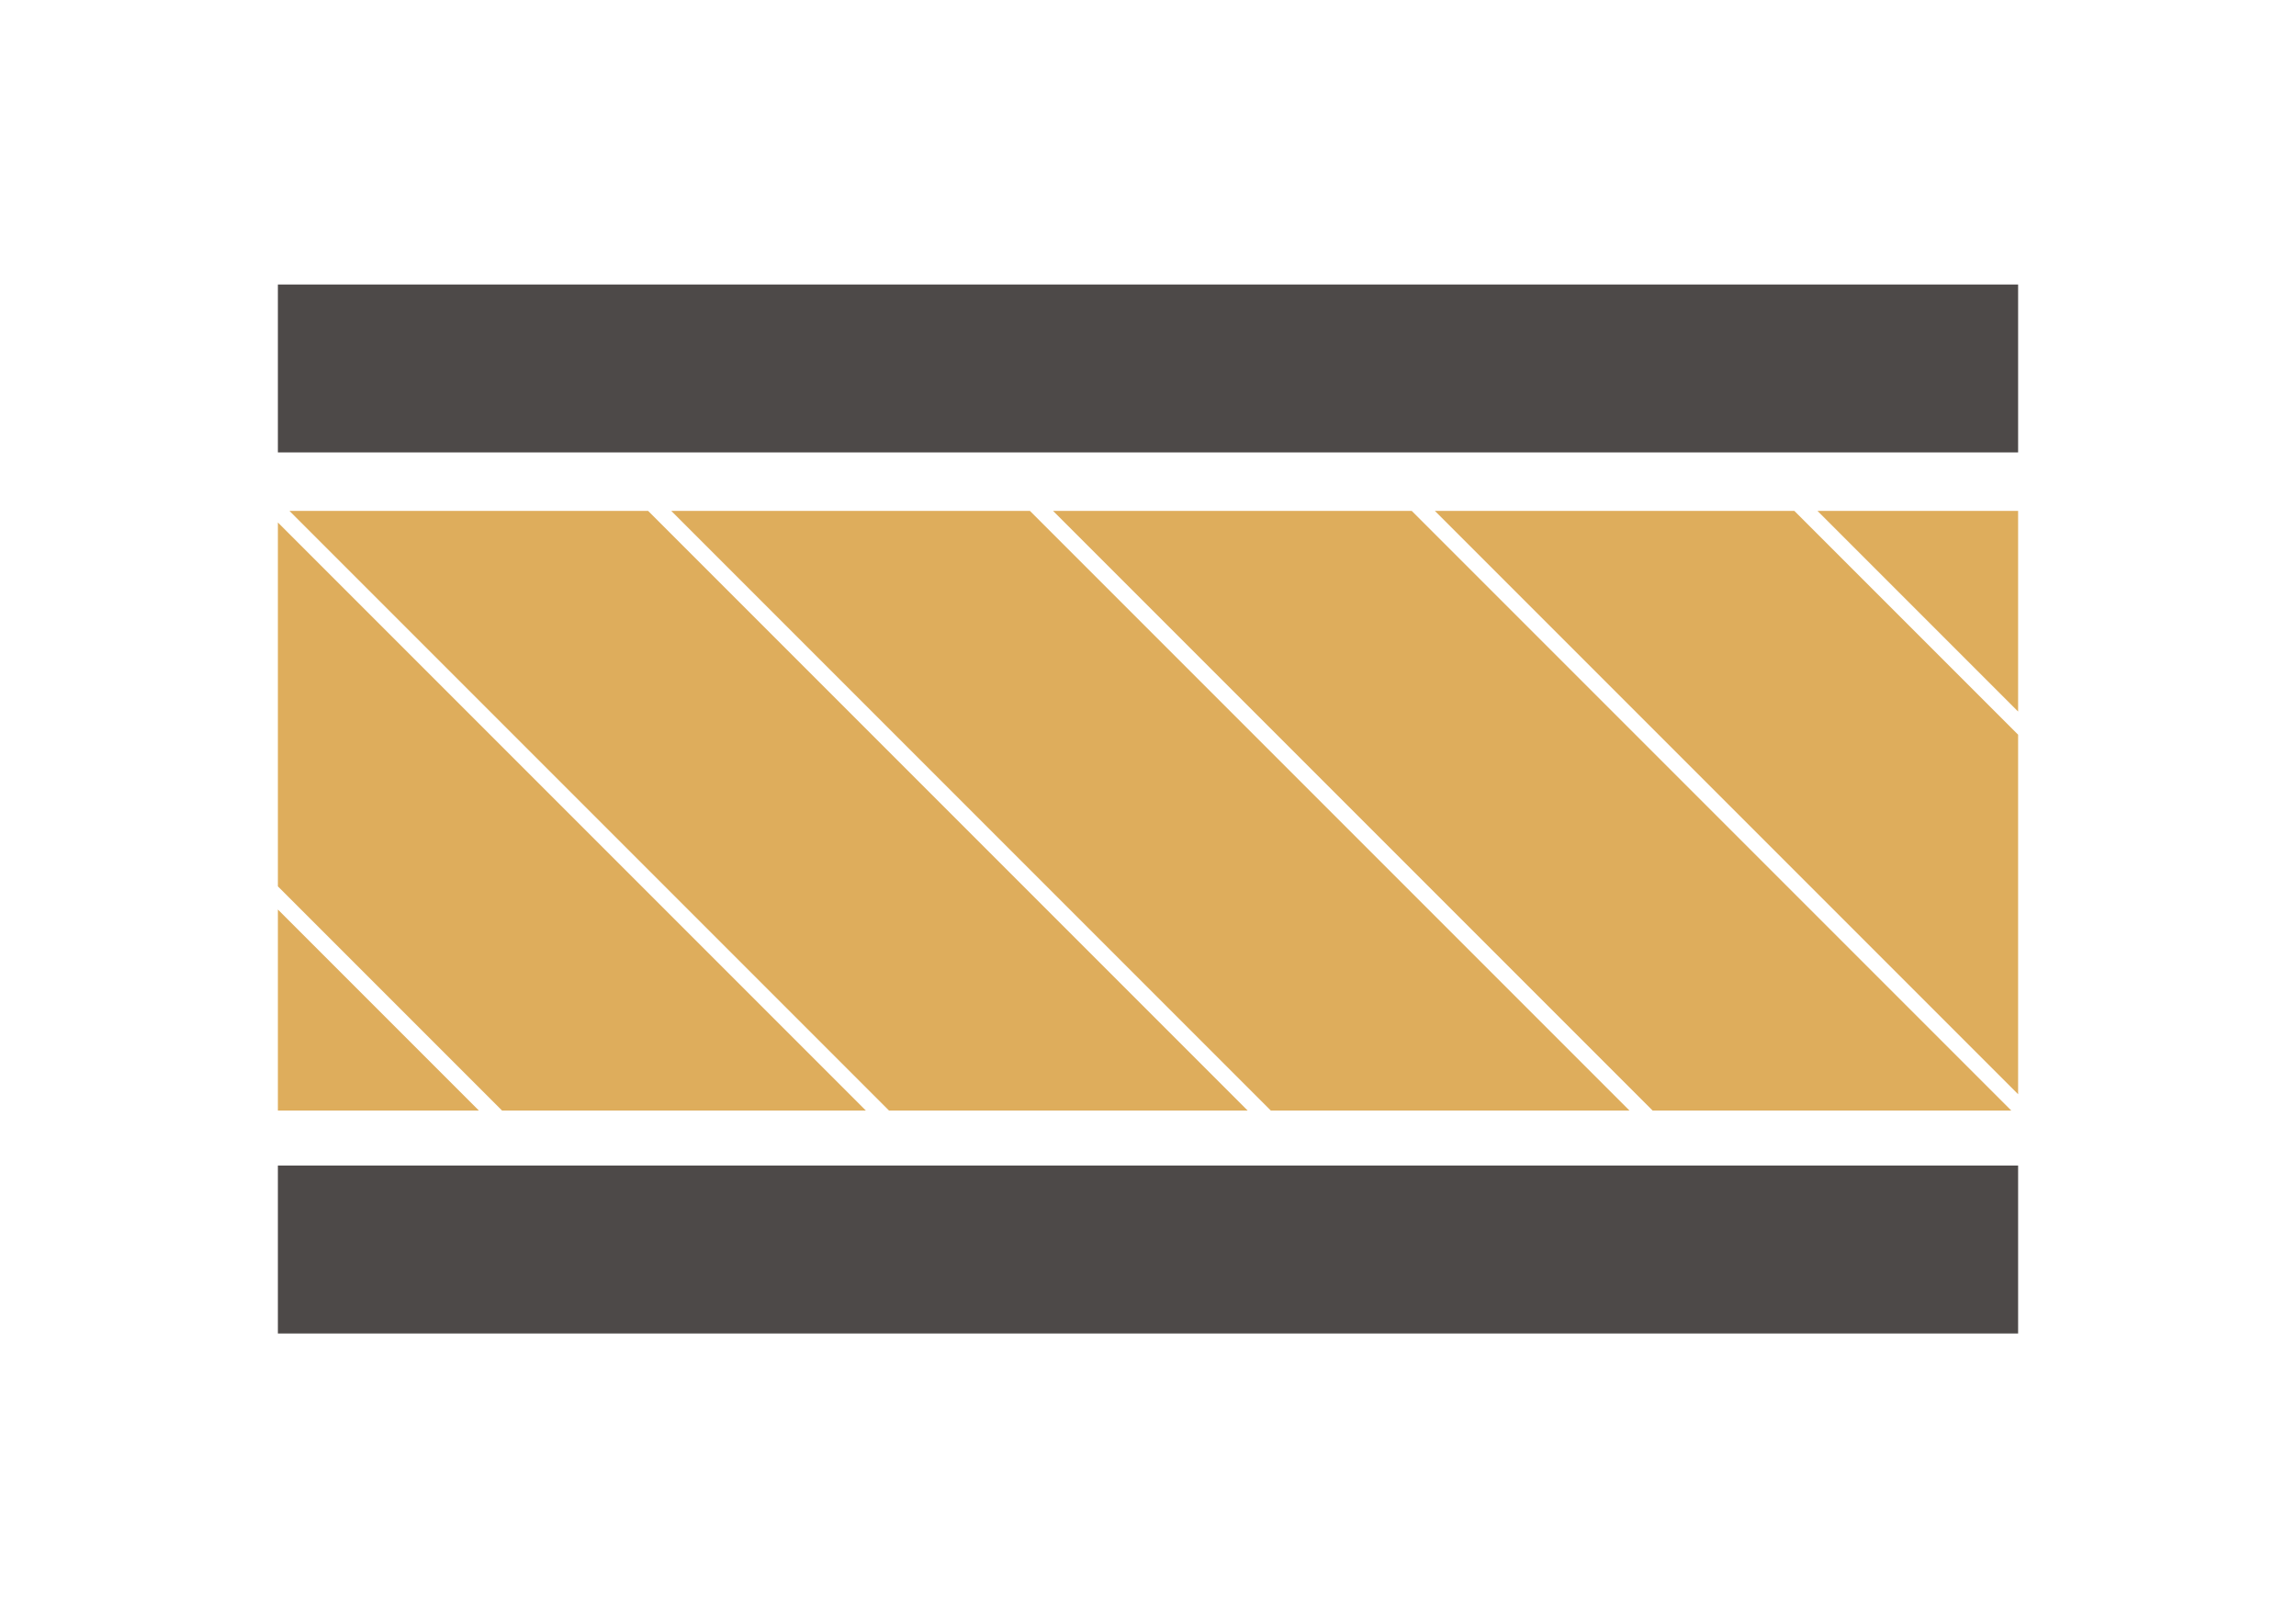
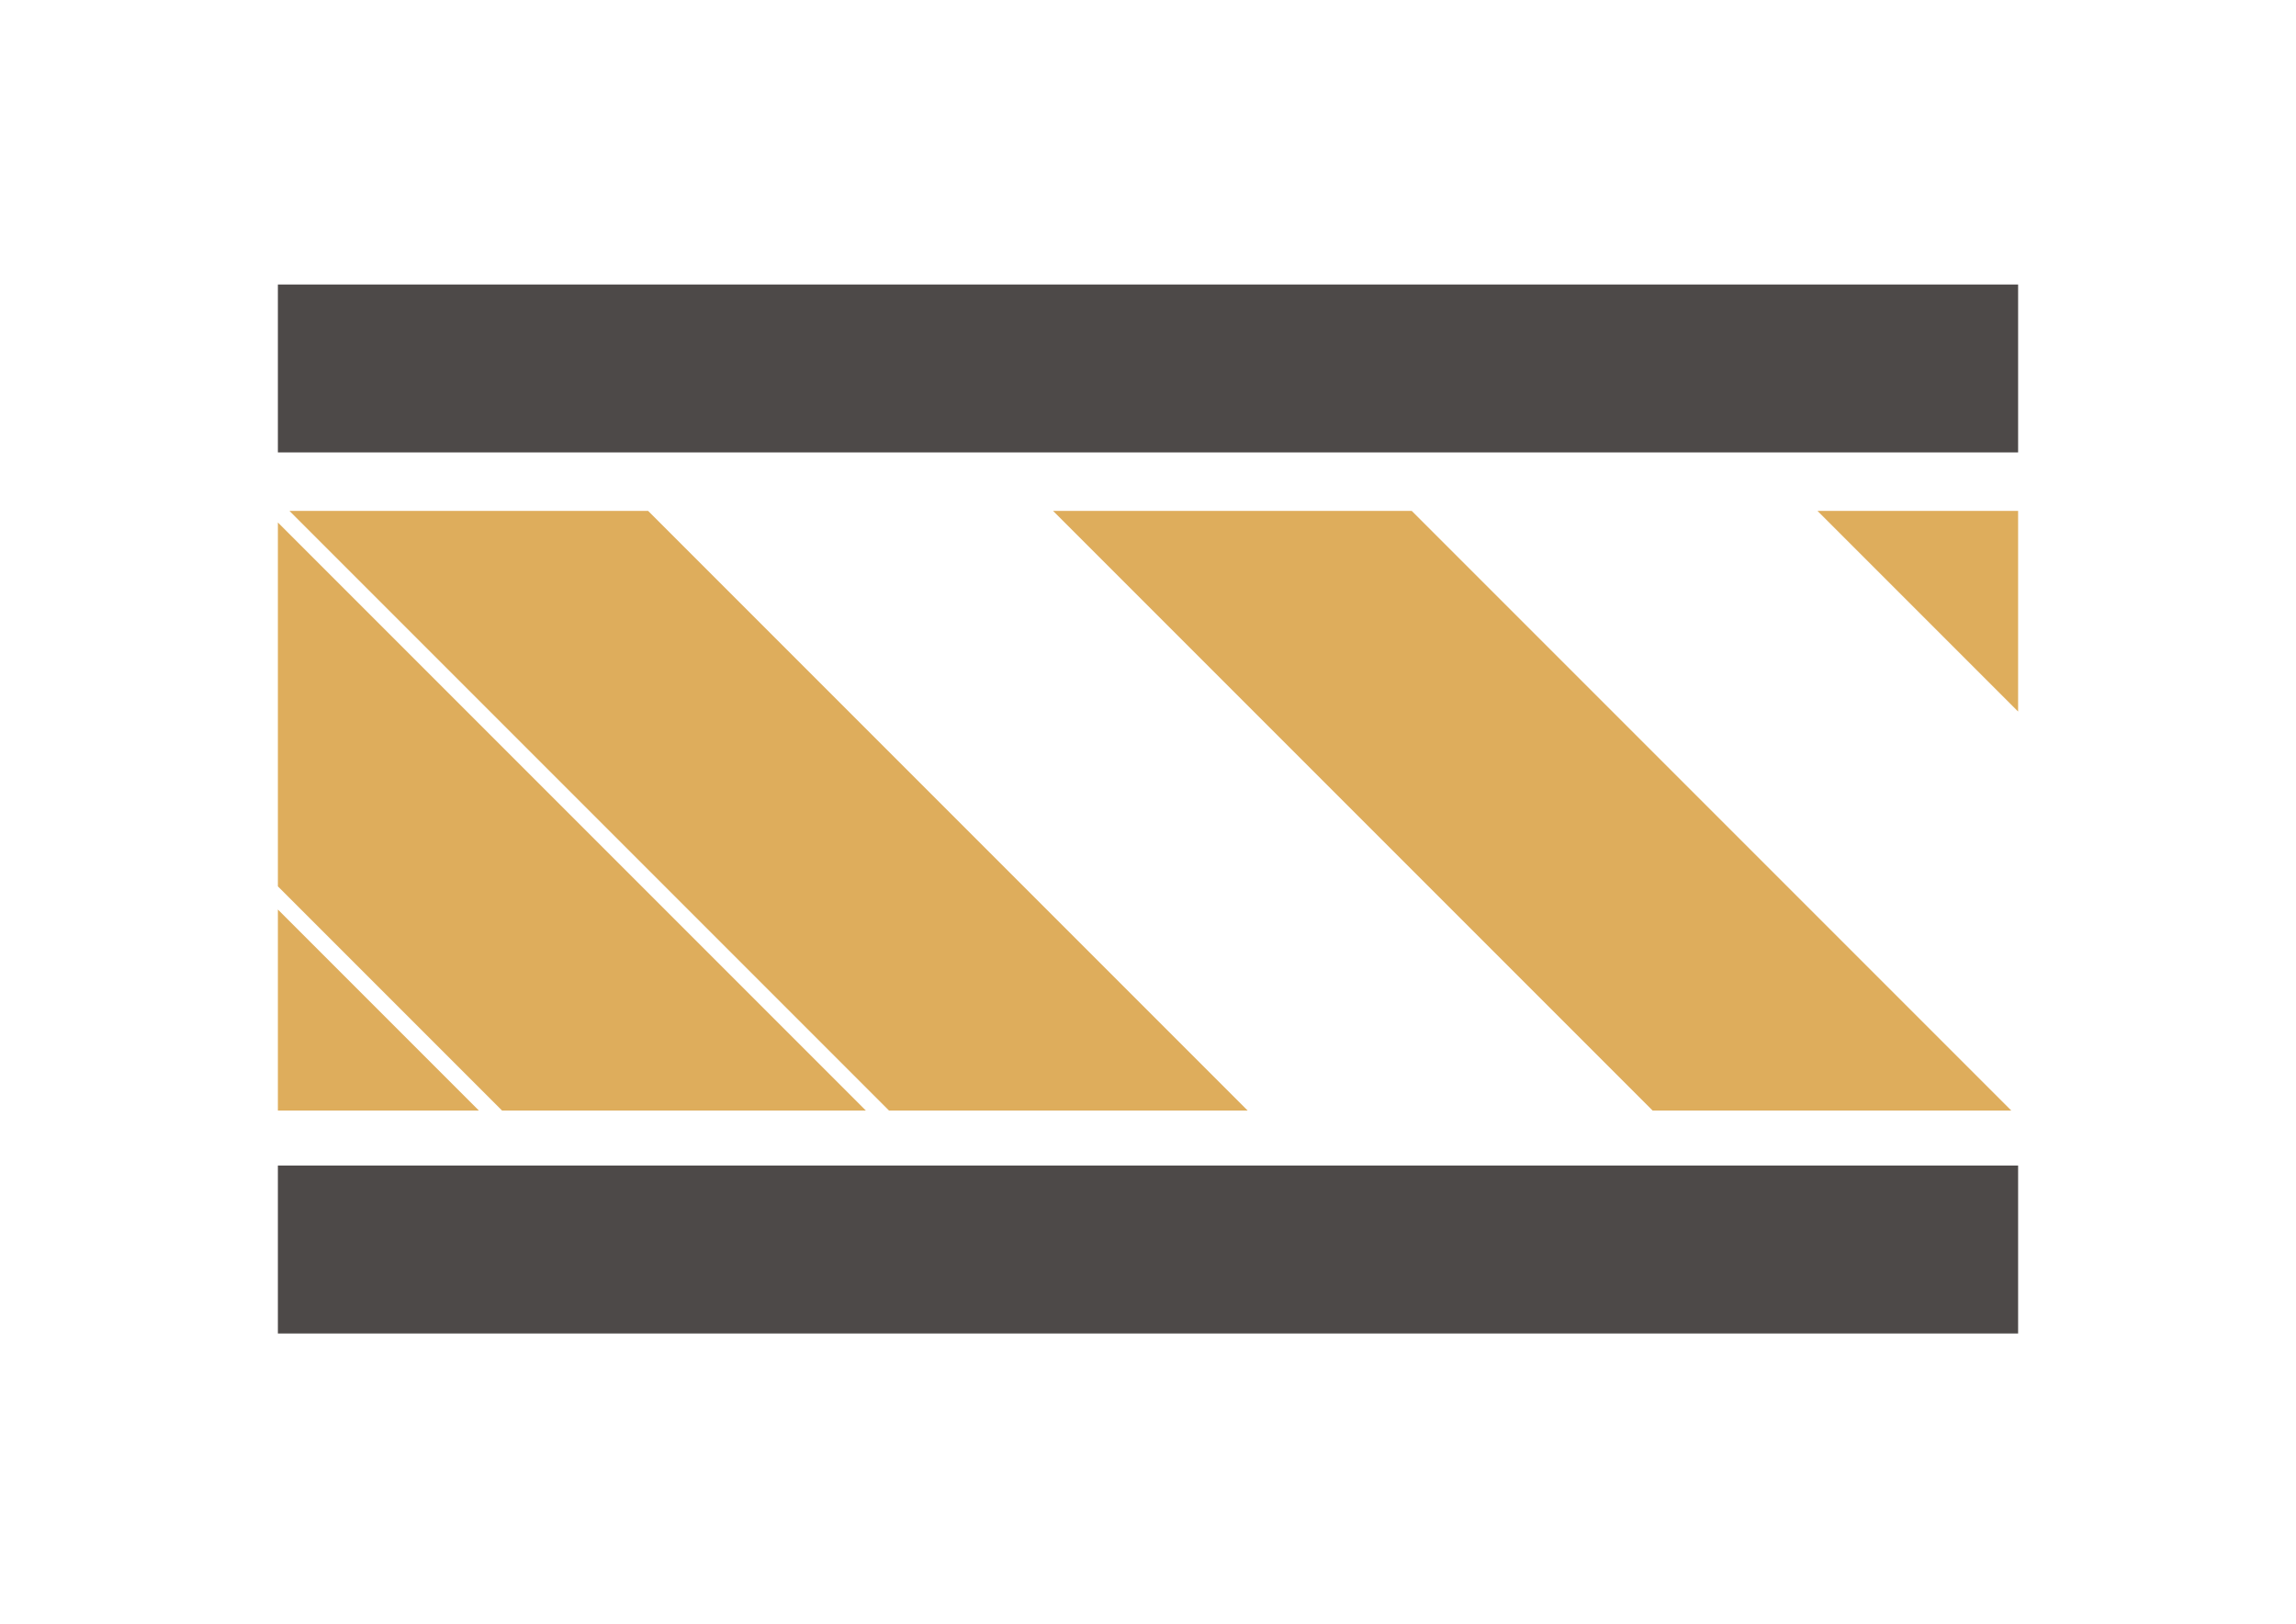
<svg xmlns="http://www.w3.org/2000/svg" version="1.1" id="Layer_1" x="0px" y="0px" width="841.889px" height="595.281px" viewBox="0 0 841.889 595.281" enable-background="new 0 0 841.889 595.281" xml:space="preserve">
  <path fill="#4D4948" d="M739.994,165.87v-61.566c-223.086,0-415.013,0-638.1,0v61.566H739.994z" />
  <path fill="#4D4948" d="M739.994,488.87v-61.566c-223.086,0-415.013,0-638.1,0v61.566H739.994z" />
  <g>
    <path fill="#DEAD5C" d="M237.652,187.303c-42.927,0-86.597,0-131.516,0L325.974,407.14h131.516L237.652,187.303z" />
-     <path fill="#DEAD5C" d="M377.652,187.303c-43.458,0-87.108,0-131.516,0L465.974,407.14h131.516L377.652,187.303z" />
    <polygon fill="#DEAD5C" points="184.08,407.14 317.489,407.14 101.894,191.546 101.894,324.955  " />
    <path fill="#DEAD5C" d="M739.994,260.861v-73.557c-24.884,0-49.362,0-73.558,0L739.994,260.861z" />
    <path fill="#DEAD5C" d="M517.651,187.303c-44.072,0-87.718,0-131.515,0L605.974,407.14h131.516L517.651,187.303z" />
    <polygon fill="#DEAD5C" points="101.894,333.439 101.894,407.14 175.595,407.14  " />
-     <path fill="#DEAD5C" d="M657.952,187.303c-44.759,0-88.509,0-131.816,0l213.858,213.857V269.345L657.952,187.303z" />
  </g>
</svg>